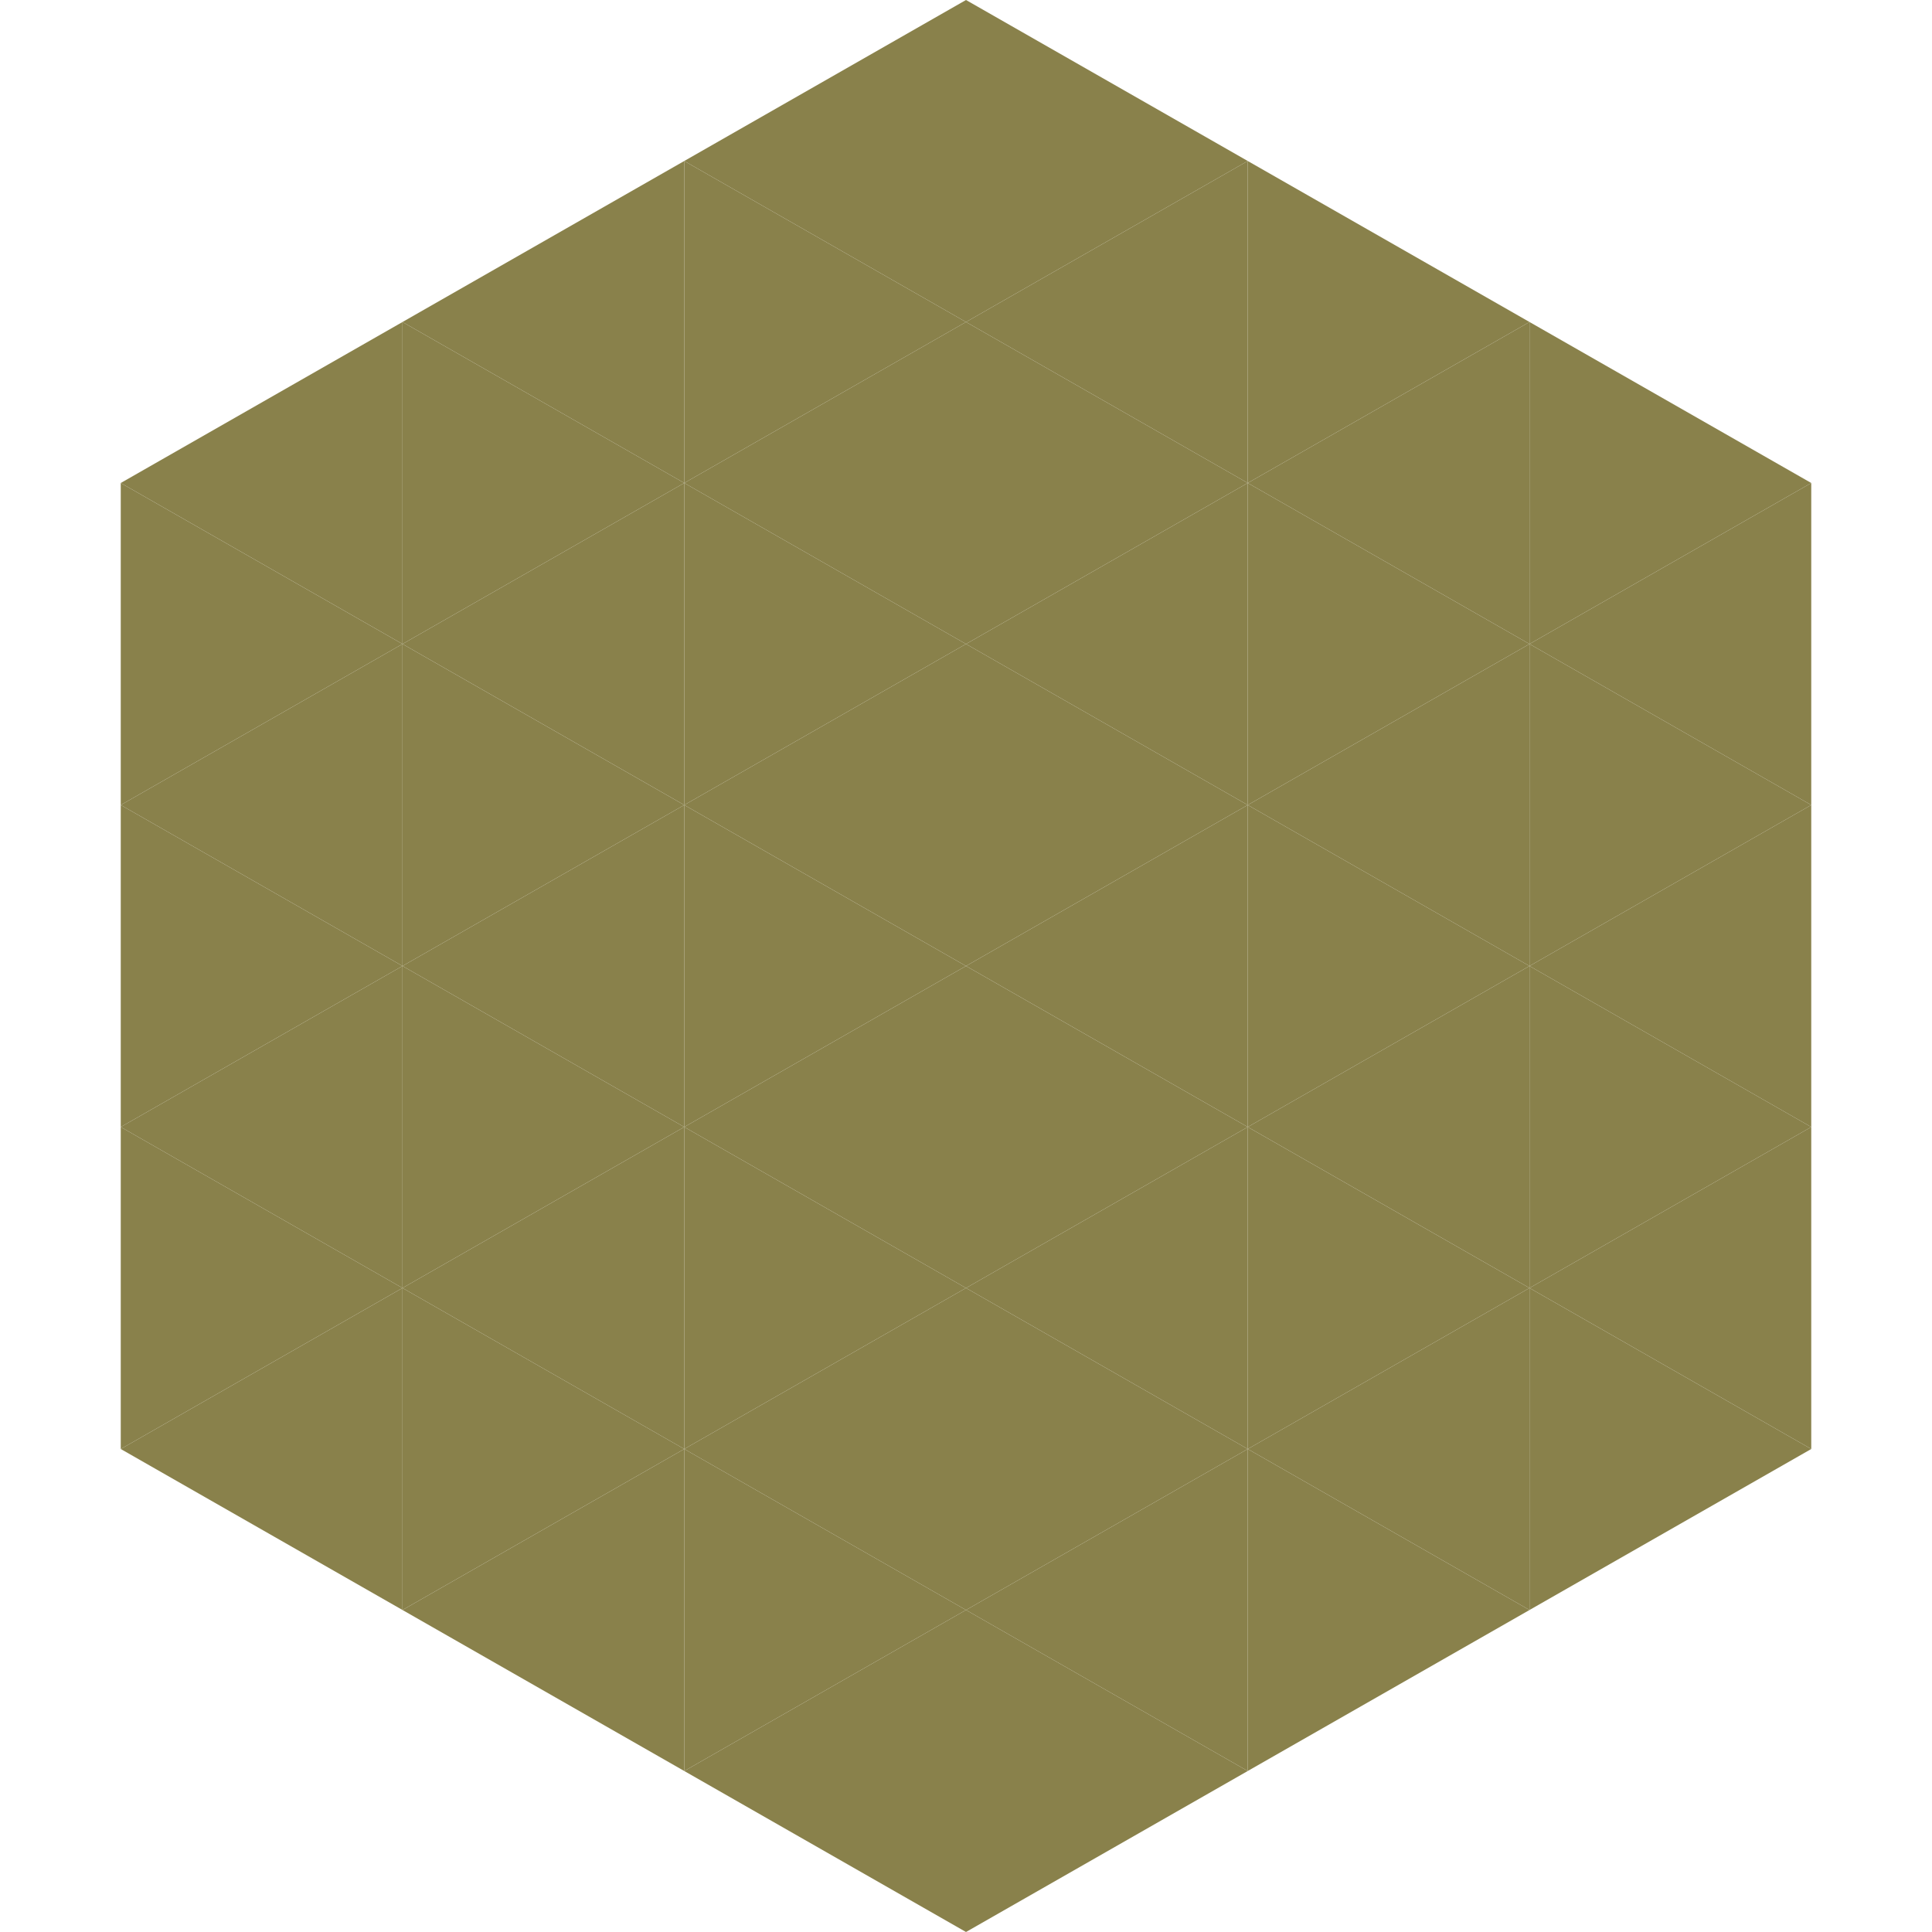
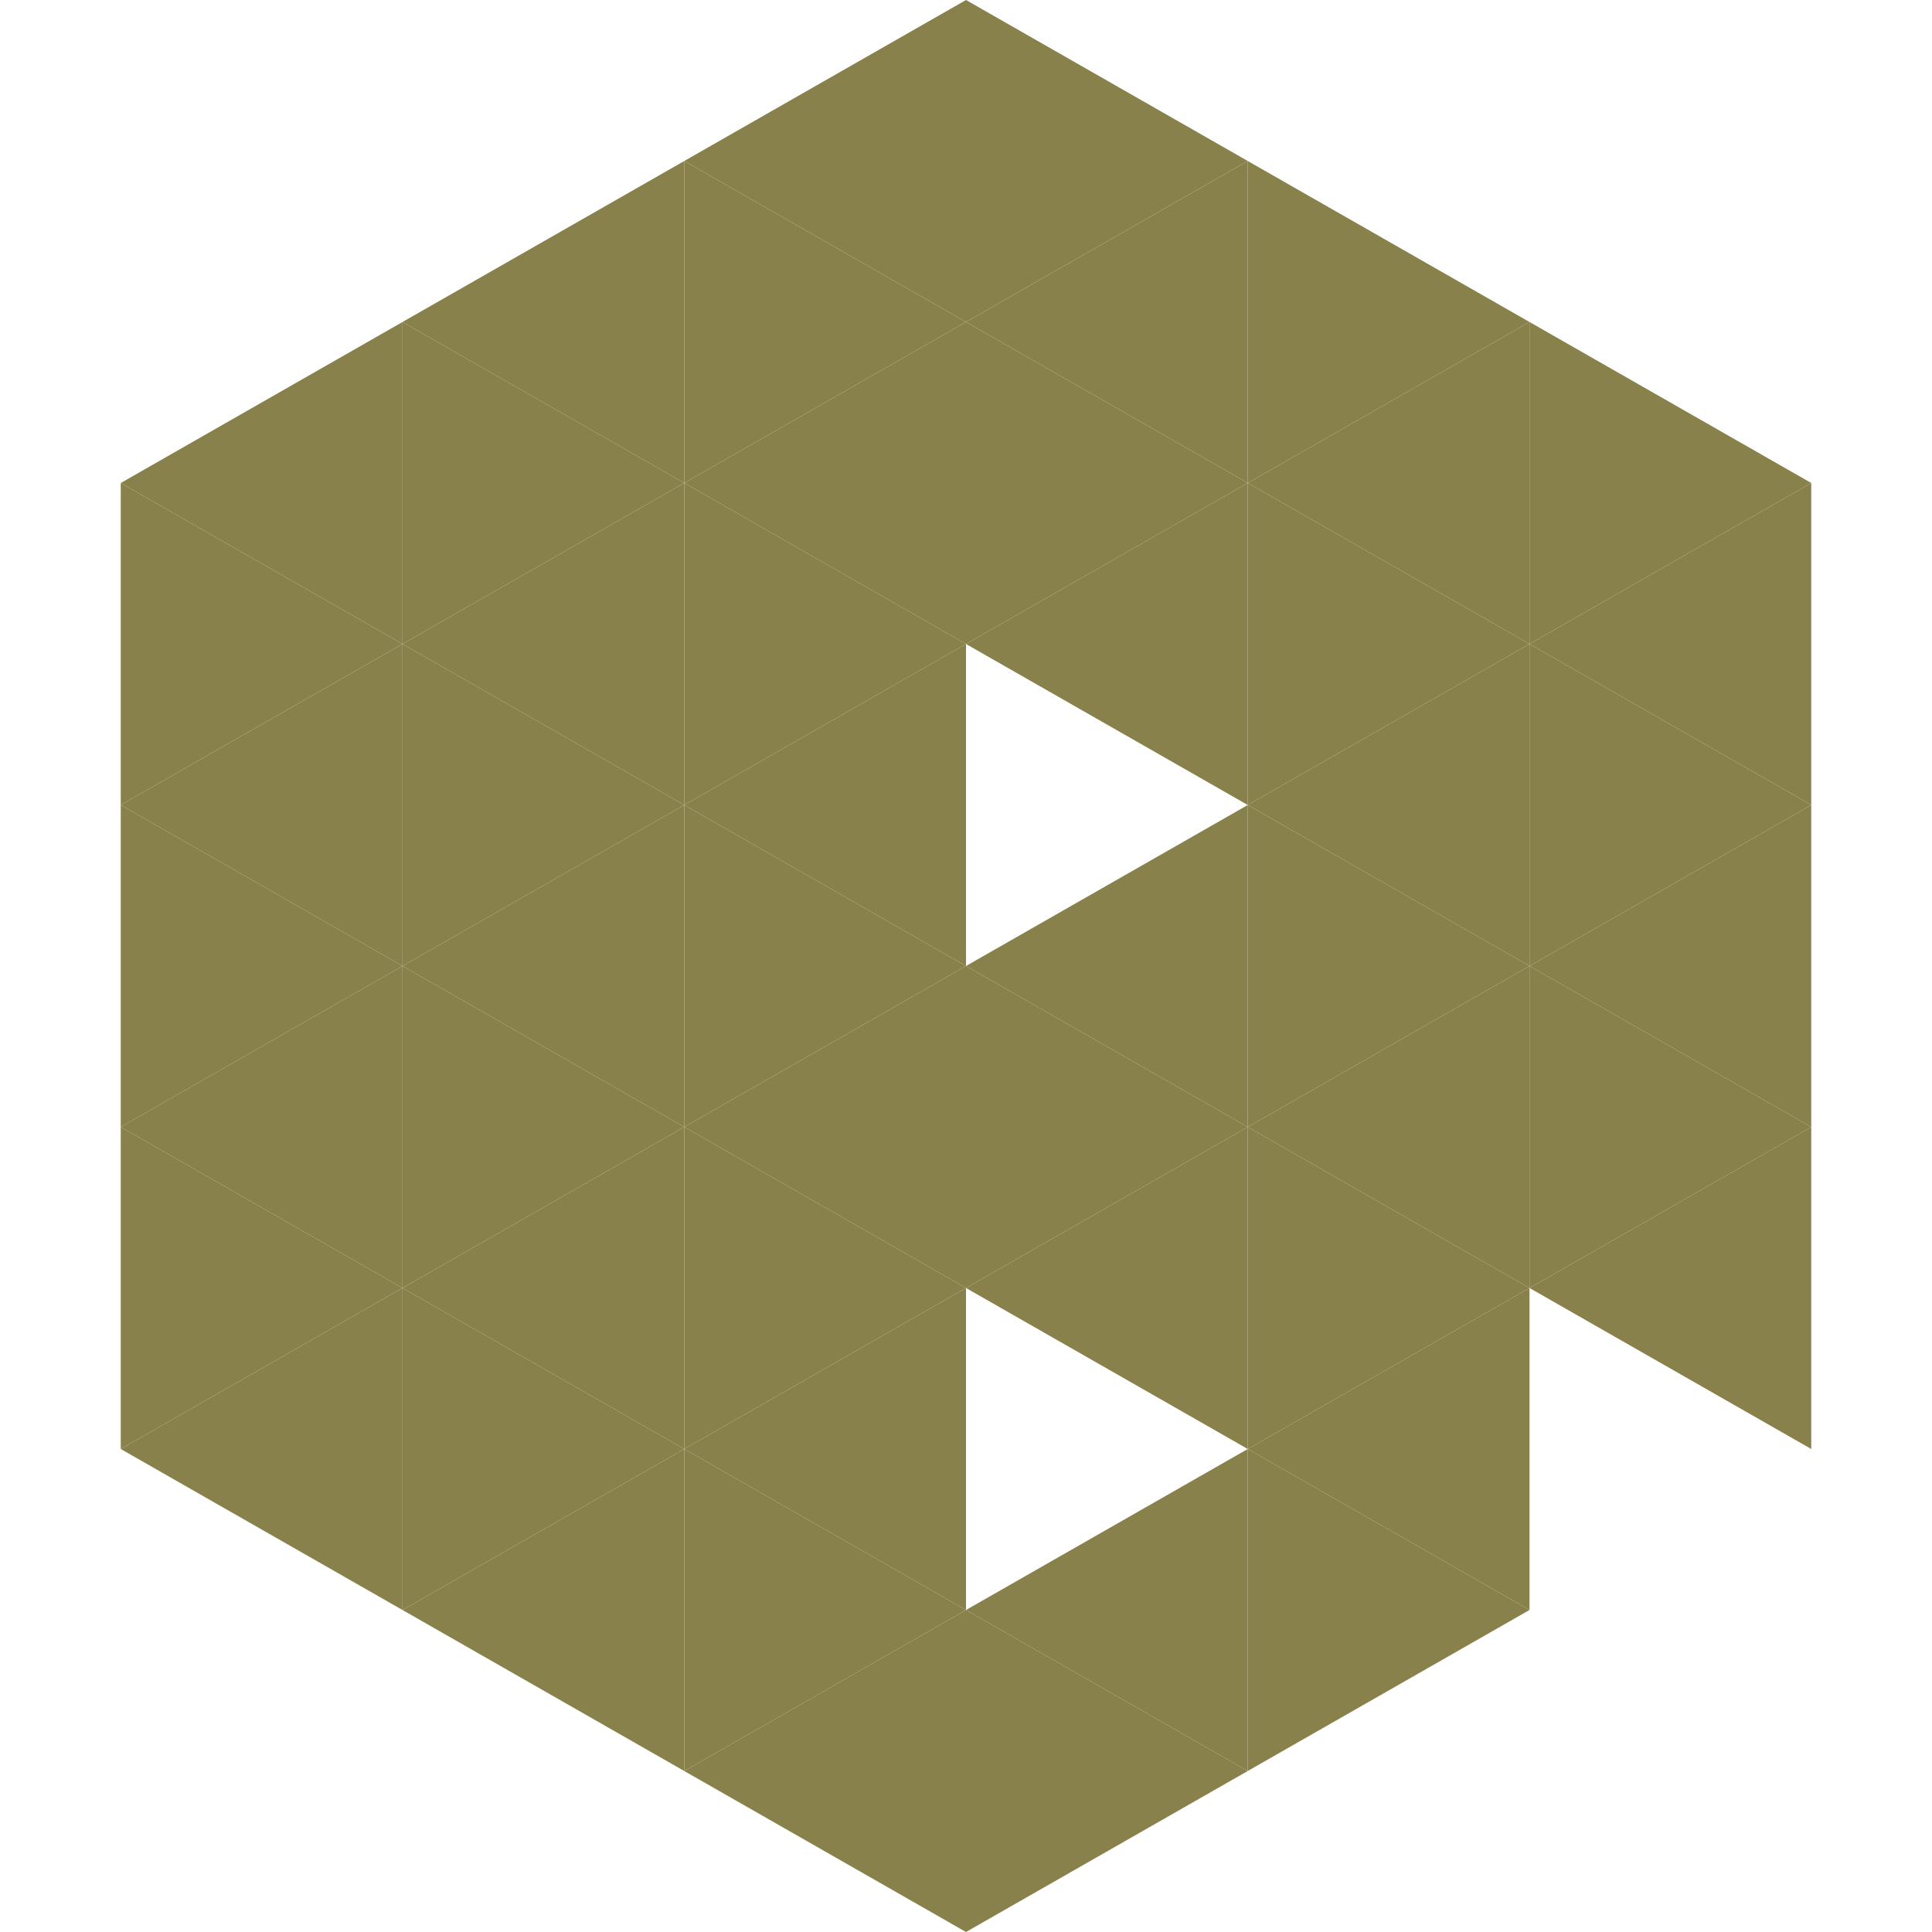
<svg xmlns="http://www.w3.org/2000/svg" width="240" height="240">
  <polygon points="50,40 15,60 50,80" style="fill:rgb(137,129,75)" />
  <polygon points="190,40 225,60 190,80" style="fill:rgb(137,129,75)" />
  <polygon points="15,60 50,80 15,100" style="fill:rgb(137,129,75)" />
  <polygon points="225,60 190,80 225,100" style="fill:rgb(137,129,75)" />
  <polygon points="50,80 15,100 50,120" style="fill:rgb(137,129,75)" />
  <polygon points="190,80 225,100 190,120" style="fill:rgb(137,129,75)" />
  <polygon points="15,100 50,120 15,140" style="fill:rgb(137,129,75)" />
  <polygon points="225,100 190,120 225,140" style="fill:rgb(137,129,75)" />
  <polygon points="50,120 15,140 50,160" style="fill:rgb(137,129,75)" />
  <polygon points="190,120 225,140 190,160" style="fill:rgb(137,129,75)" />
  <polygon points="15,140 50,160 15,180" style="fill:rgb(137,129,75)" />
  <polygon points="225,140 190,160 225,180" style="fill:rgb(137,129,75)" />
  <polygon points="50,160 15,180 50,200" style="fill:rgb(137,129,75)" />
-   <polygon points="190,160 225,180 190,200" style="fill:rgb(137,129,75)" />
  <polygon points="15,180 50,200 15,220" style="fill:rgb(255,255,255); fill-opacity:0" />
  <polygon points="225,180 190,200 225,220" style="fill:rgb(255,255,255); fill-opacity:0" />
  <polygon points="50,0 85,20 50,40" style="fill:rgb(255,255,255); fill-opacity:0" />
  <polygon points="190,0 155,20 190,40" style="fill:rgb(255,255,255); fill-opacity:0" />
  <polygon points="85,20 50,40 85,60" style="fill:rgb(137,129,75)" />
  <polygon points="155,20 190,40 155,60" style="fill:rgb(137,129,75)" />
  <polygon points="50,40 85,60 50,80" style="fill:rgb(137,129,75)" />
  <polygon points="190,40 155,60 190,80" style="fill:rgb(137,129,75)" />
  <polygon points="85,60 50,80 85,100" style="fill:rgb(137,129,75)" />
  <polygon points="155,60 190,80 155,100" style="fill:rgb(137,129,75)" />
  <polygon points="50,80 85,100 50,120" style="fill:rgb(137,129,75)" />
  <polygon points="190,80 155,100 190,120" style="fill:rgb(137,129,75)" />
  <polygon points="85,100 50,120 85,140" style="fill:rgb(137,129,75)" />
  <polygon points="155,100 190,120 155,140" style="fill:rgb(137,129,75)" />
  <polygon points="50,120 85,140 50,160" style="fill:rgb(137,129,75)" />
  <polygon points="190,120 155,140 190,160" style="fill:rgb(137,129,75)" />
  <polygon points="85,140 50,160 85,180" style="fill:rgb(137,129,75)" />
  <polygon points="155,140 190,160 155,180" style="fill:rgb(137,129,75)" />
  <polygon points="50,160 85,180 50,200" style="fill:rgb(137,129,75)" />
  <polygon points="190,160 155,180 190,200" style="fill:rgb(137,129,75)" />
  <polygon points="85,180 50,200 85,220" style="fill:rgb(137,129,75)" />
  <polygon points="155,180 190,200 155,220" style="fill:rgb(137,129,75)" />
  <polygon points="120,0 85,20 120,40" style="fill:rgb(137,129,75)" />
  <polygon points="120,0 155,20 120,40" style="fill:rgb(137,129,75)" />
  <polygon points="85,20 120,40 85,60" style="fill:rgb(137,129,75)" />
  <polygon points="155,20 120,40 155,60" style="fill:rgb(137,129,75)" />
  <polygon points="120,40 85,60 120,80" style="fill:rgb(137,129,75)" />
  <polygon points="120,40 155,60 120,80" style="fill:rgb(137,129,75)" />
  <polygon points="85,60 120,80 85,100" style="fill:rgb(137,129,75)" />
  <polygon points="155,60 120,80 155,100" style="fill:rgb(137,129,75)" />
  <polygon points="120,80 85,100 120,120" style="fill:rgb(137,129,75)" />
-   <polygon points="120,80 155,100 120,120" style="fill:rgb(137,129,75)" />
  <polygon points="85,100 120,120 85,140" style="fill:rgb(137,129,75)" />
  <polygon points="155,100 120,120 155,140" style="fill:rgb(137,129,75)" />
  <polygon points="120,120 85,140 120,160" style="fill:rgb(137,129,75)" />
  <polygon points="120,120 155,140 120,160" style="fill:rgb(137,129,75)" />
  <polygon points="85,140 120,160 85,180" style="fill:rgb(137,129,75)" />
  <polygon points="155,140 120,160 155,180" style="fill:rgb(137,129,75)" />
  <polygon points="120,160 85,180 120,200" style="fill:rgb(137,129,75)" />
-   <polygon points="120,160 155,180 120,200" style="fill:rgb(137,129,75)" />
  <polygon points="85,180 120,200 85,220" style="fill:rgb(137,129,75)" />
  <polygon points="155,180 120,200 155,220" style="fill:rgb(137,129,75)" />
  <polygon points="120,200 85,220 120,240" style="fill:rgb(137,129,75)" />
  <polygon points="120,200 155,220 120,240" style="fill:rgb(137,129,75)" />
  <polygon points="85,220 120,240 85,260" style="fill:rgb(255,255,255); fill-opacity:0" />
  <polygon points="155,220 120,240 155,260" style="fill:rgb(255,255,255); fill-opacity:0" />
</svg>